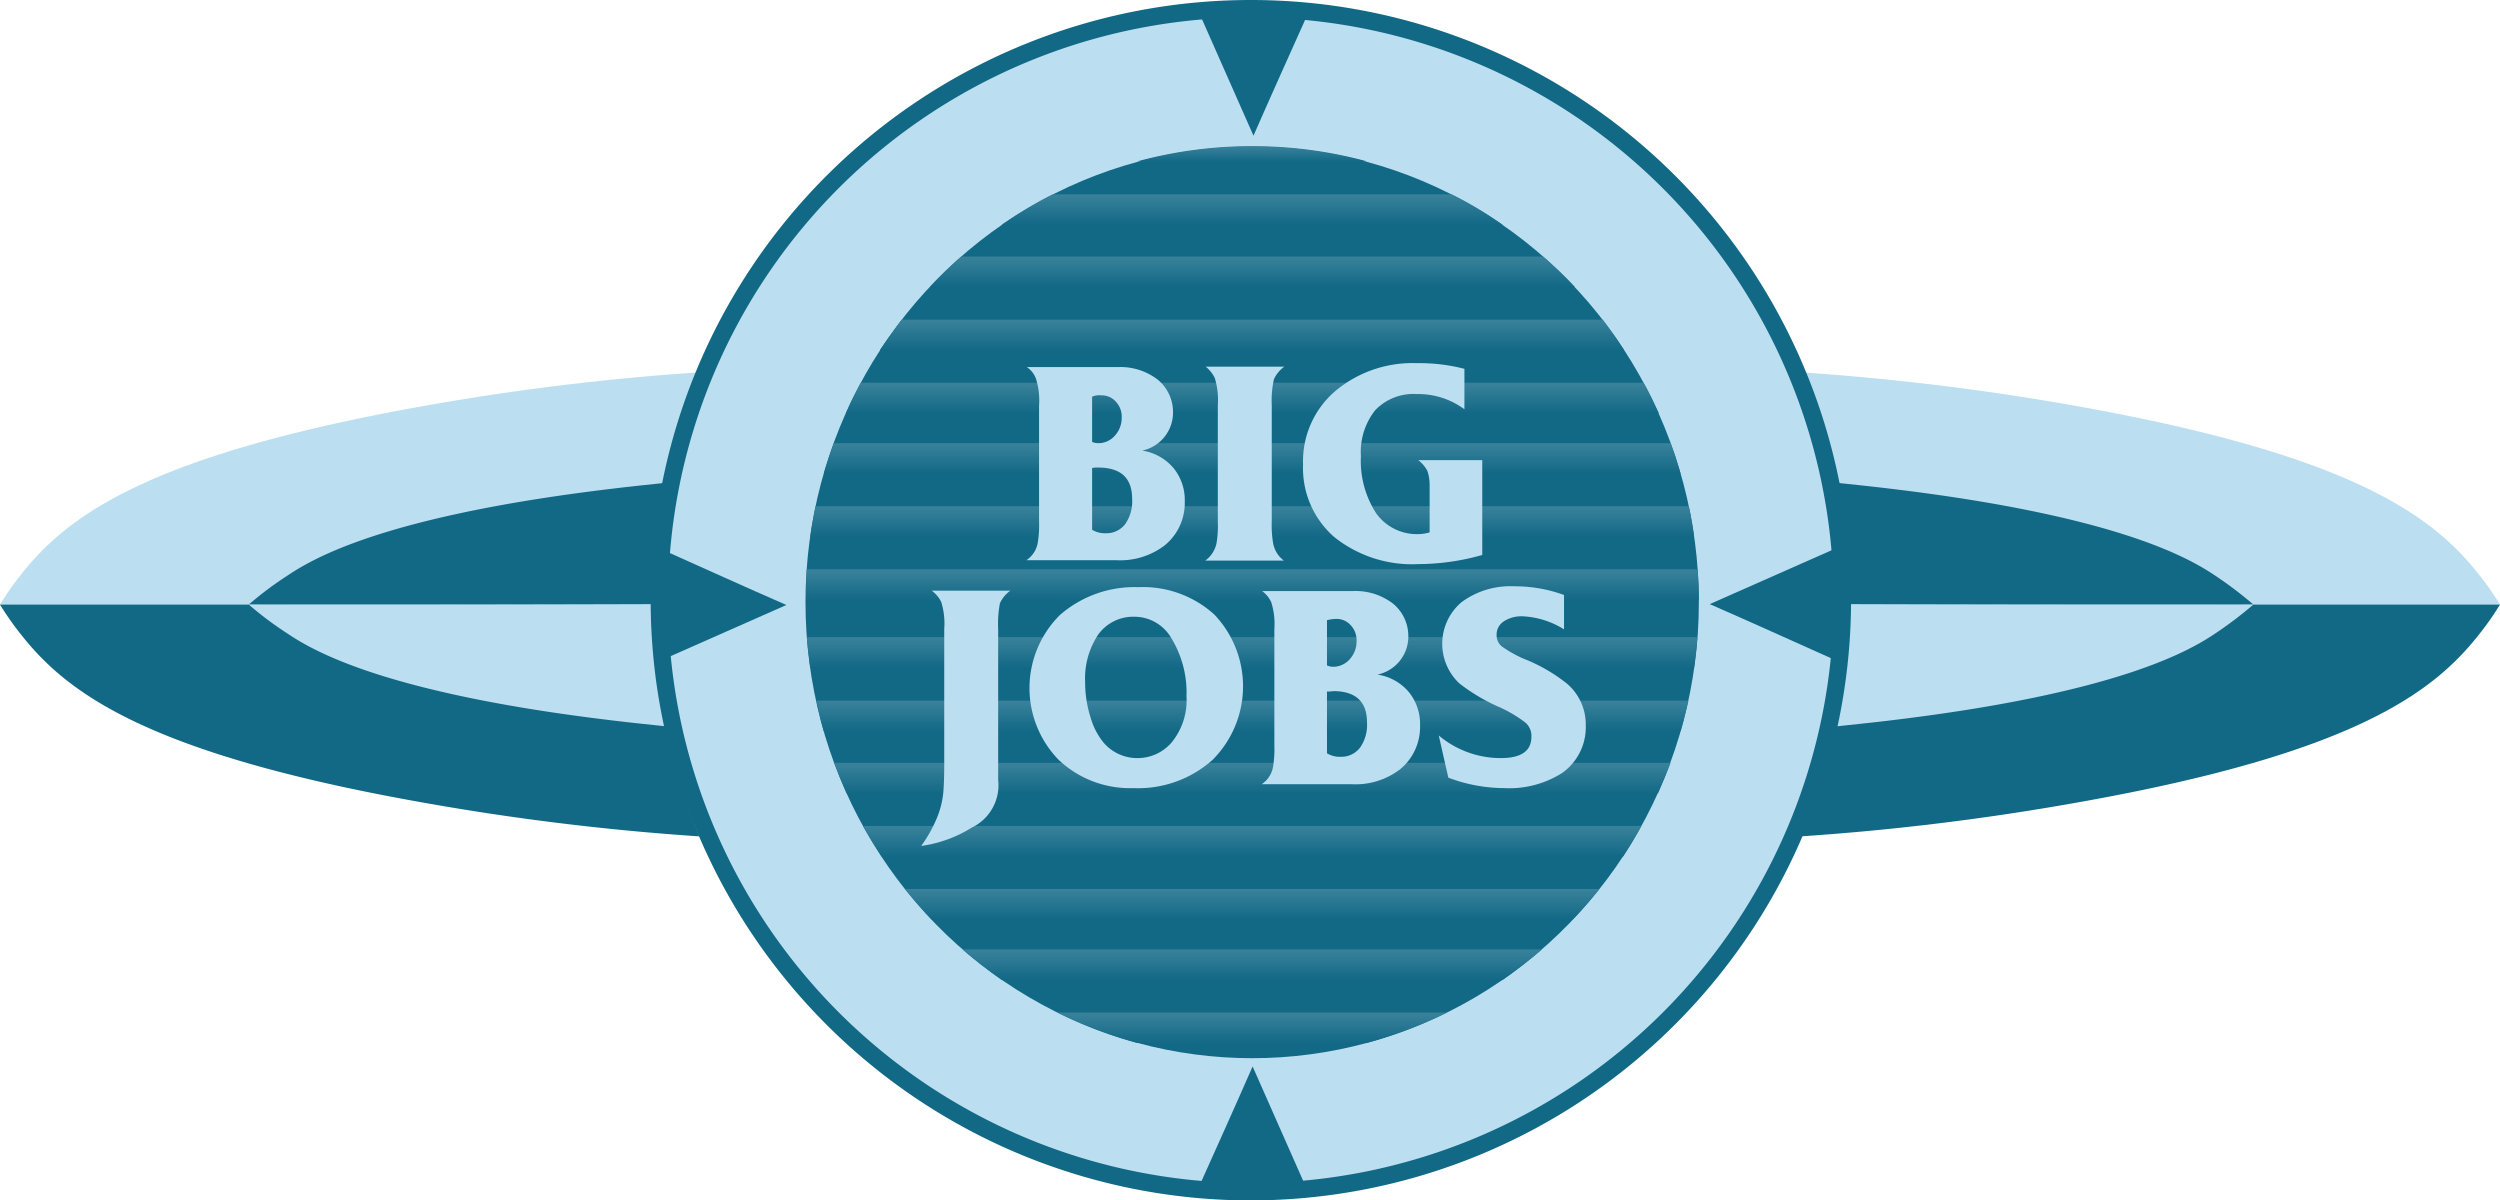
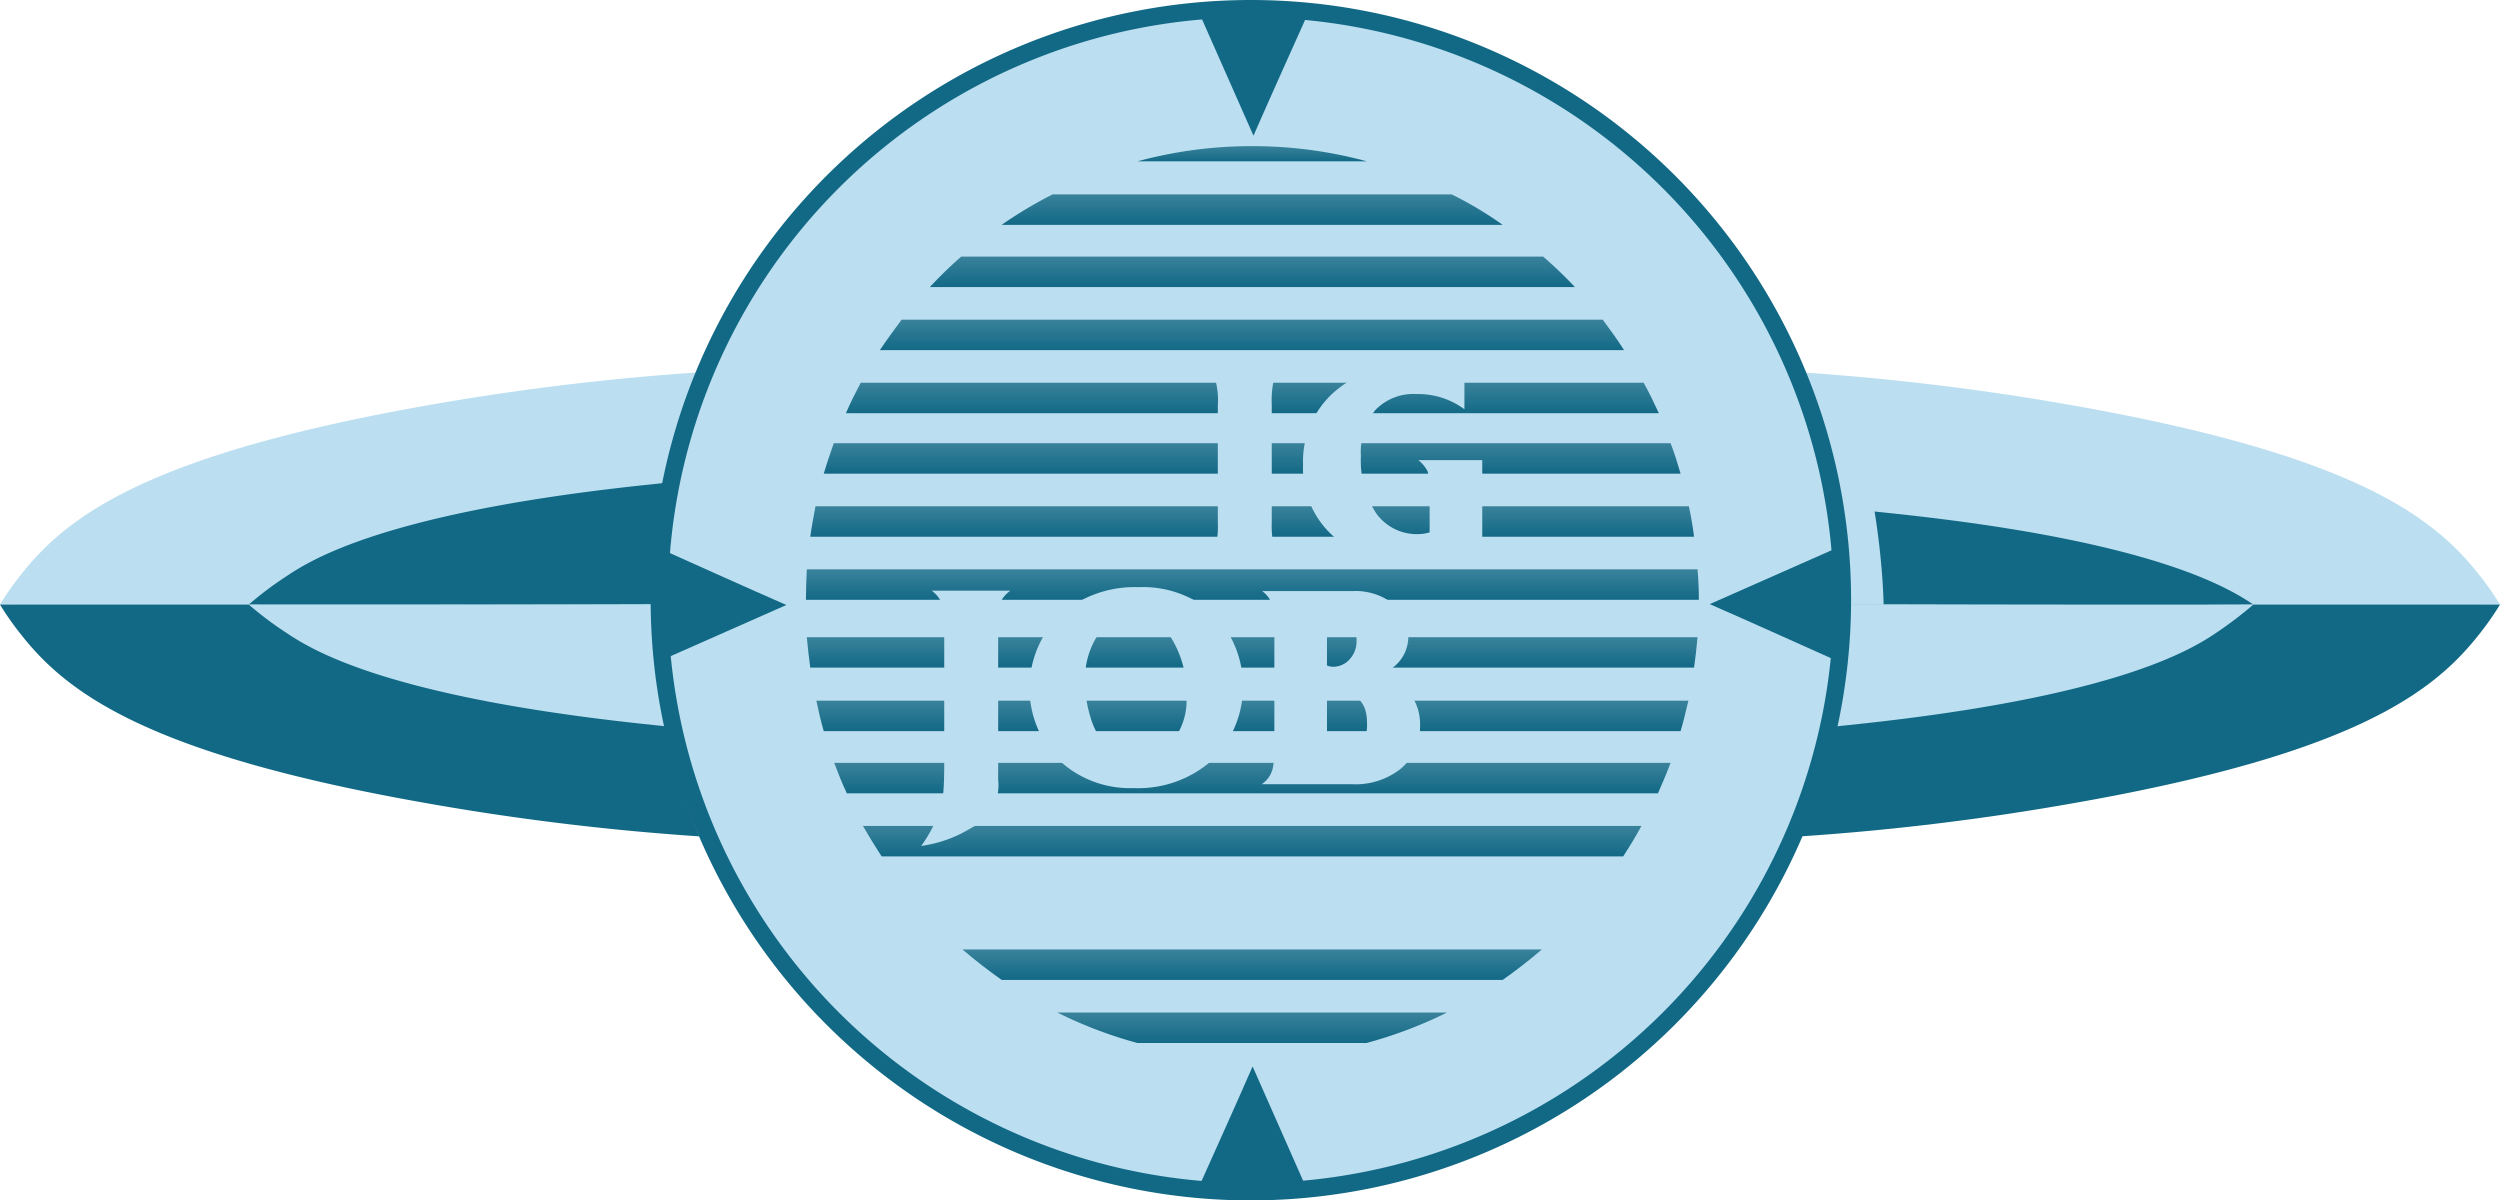
<svg xmlns="http://www.w3.org/2000/svg" xmlns:xlink="http://www.w3.org/1999/xlink" width="143.7" height="69" viewBox="0 0 143.7 69">
  <defs>
    <style>.a{fill:#bbdff0;}.b{fill:#126986;}.c{fill:url(#a);}.d{fill:url(#b);}.e{fill:url(#c);}.f{fill:url(#d);}.g{fill:url(#e);}.h{fill:url(#f);}.i{fill:url(#g);}.j{fill:url(#h);}.k{fill:url(#i);}.l{fill:url(#j);}.m{fill:url(#k);}.n{fill:url(#l);}.o{fill:url(#m);}.p{fill:url(#n);}.q{fill:url(#o);}</style>
    <linearGradient id="a" x1="0.5" y1="0.004" x2="0.5" y2="1.004" gradientUnits="objectBoundingBox">
      <stop offset="0" stop-color="#3a829b" />
      <stop offset="1" stop-color="#126986" />
    </linearGradient>
    <linearGradient id="b" x1="0.5" y1="-0.001" x2="0.5" y2="0.999" xlink:href="#a" />
    <linearGradient id="c" x1="0.5" y1="-0.007" x2="0.5" y2="0.993" xlink:href="#a" />
    <linearGradient id="d" x1="0.5" y1="0.006" x2="0.5" y2="1.006" xlink:href="#a" />
    <linearGradient id="e" x1="0.5" y1="0" x2="0.5" y2="1" xlink:href="#a" />
    <linearGradient id="f" x1="0.5" y1="-0.005" x2="0.5" y2="0.995" xlink:href="#a" />
    <linearGradient id="g" x1="0.5" y1="-0.005" x2="0.5" y2="0.995" xlink:href="#a" />
    <linearGradient id="h" x1="0.5" y1="0.008" x2="0.5" y2="1.008" xlink:href="#a" />
    <linearGradient id="i" x1="0.5" y1="0.004" x2="0.5" y2="1.004" xlink:href="#a" />
    <linearGradient id="j" x1="0.5" y1="-0.002" x2="0.5" y2="0.998" xlink:href="#a" />
    <linearGradient id="k" x1="0.5" y1="-0.007" x2="0.5" y2="0.993" xlink:href="#a" />
    <linearGradient id="l" x1="0.5" y1="0" x2="0.5" y2="1" xlink:href="#a" />
    <linearGradient id="m" x1="0.5" y1="-0.006" x2="0.5" y2="0.994" xlink:href="#a" />
    <linearGradient id="n" x1="0.5" y1="-0.005" x2="0.5" y2="0.995" xlink:href="#a" />
    <linearGradient id="o" x1="0.5" y1="0.004" x2="0.5" y2="1.004" xlink:href="#a" />
  </defs>
  <g transform="translate(0 -0.6)">
    <path class="a" d="M0,99.55a16.536,16.536,0,0,1,1.25-1.775C3.85,94.5,8.375,91.025,24,88.2a145.291,145.291,0,0,1,16.2-2A32.676,32.676,0,0,0,38,94.5a36.44,36.44,0,0,0-.25,5.025Q18.887,99.562,0,99.55Z" transform="translate(0 -64.2)" />
    <path class="b" d="M0,139.6a16.537,16.537,0,0,0,1.25,1.775c2.6,3.275,7.125,6.75,22.75,9.55a145.292,145.292,0,0,0,16.2,2,32.677,32.677,0,0,1-2.2-8.3,36.44,36.44,0,0,1-.25-5.025Z" transform="translate(0 -104.25)" />
    <path class="a" d="M454.2,99.55a16.534,16.534,0,0,0-1.25-1.775c-2.6-3.275-7.125-6.75-22.75-9.575a145.29,145.29,0,0,0-16.2-2,32.676,32.676,0,0,1,2.2,8.3,36.43,36.43,0,0,1,.25,5.025Q435.313,99.562,454.2,99.55Z" transform="translate(-310.5 -64.2)" />
    <path class="b" d="M454.2,139.6a16.535,16.535,0,0,1-1.25,1.775c-2.6,3.275-7.125,6.75-22.75,9.55a145.291,145.291,0,0,1-16.2,2,32.676,32.676,0,0,0,2.2-8.3,36.43,36.43,0,0,0,.25-5.025Z" transform="translate(-310.5 -104.25)" />
    <path class="b" d="M57.2,118.6a19.817,19.817,0,0,1,2.2-1.65c1.45-.975,5.55-3.45,18.825-5.025,1.25-.15,2.275-.25,2.95-.325-.175,1.075-.325,2.275-.425,3.55a33.566,33.566,0,0,0-.1,3.475Q68.95,118.588,57.2,118.6Z" transform="translate(-42.9 -83.25)" />
    <path class="a" d="M57.2,139.525a19.816,19.816,0,0,0,2.2,1.65c1.45.975,5.55,3.45,18.825,5.025,1.25.15,2.275.25,2.95.325-.175-1.075-.325-2.275-.425-3.55a33.566,33.566,0,0,1-.1-3.475Q68.95,139.538,57.2,139.525Z" transform="translate(-42.9 -104.175)" />
-     <path class="b" d="M446.25,118.6a22.725,22.725,0,0,0-2.175-1.65c-1.45-.975-5.55-3.45-18.825-5.025-1.25-.15-2.275-.25-2.95-.325.175,1.075.325,2.275.425,3.55a33.568,33.568,0,0,1,.1,3.475Q434.525,118.588,446.25,118.6Z" transform="translate(-316.725 -83.25)" />
+     <path class="b" d="M446.25,118.6c-1.45-.975-5.55-3.45-18.825-5.025-1.25-.15-2.275-.25-2.95-.325.175,1.075.325,2.275.425,3.55a33.568,33.568,0,0,1,.1,3.475Q434.525,118.588,446.25,118.6Z" transform="translate(-316.725 -83.25)" />
    <path class="a" d="M446.25,139.525a22.725,22.725,0,0,1-2.175,1.65c-1.45.975-5.55,3.45-18.825,5.025-1.25.15-2.275.25-2.95.325.175-1.075.325-2.275.425-3.55a33.568,33.568,0,0,0,.1-3.475Q434.525,139.538,446.25,139.525Z" transform="translate(-316.725 -104.175)" />
    <g transform="translate(37.4 0.6)">
      <circle class="a" cx="34" cy="34" r="34" transform="translate(0.5 0.5)" />
      <path class="b" d="M184.1,69.6a34.5,34.5,0,1,1,34.5-34.5A34.537,34.537,0,0,1,184.1,69.6Zm0-68a33.5,33.5,0,1,0,33.5,33.5A33.534,33.534,0,0,0,184.1,1.6Z" transform="translate(-149.6 -0.6)" />
    </g>
-     <ellipse class="b" cx="25.675" cy="26.2" rx="25.675" ry="26.2" transform="translate(46.3 9.025)" />
    <path class="b" d="M151.725,126.9c2.4,1.075,4.775,2.15,7.175,3.2l-7.125,3.15c-.1-1.05-.175-2.2-.175-3.45C151.6,128.775,151.65,127.8,151.725,126.9Z" transform="translate(-113.7 -94.725)" />
    <path class="b" d="M281.95,2.725c-1.075,2.4-2.15,4.775-3.2,7.175L275.6,2.775c1.05-.1,2.2-.175,3.45-.175C280.075,2.6,281.05,2.65,281.95,2.725Z" transform="translate(-206.7 -1.5)" />
    <path class="b" d="M400.275,133.25c-2.4-1.075-4.775-2.15-7.175-3.2l7.125-3.15c.1,1.05.175,2.2.175,3.45C400.375,131.375,400.35,132.35,400.275,133.25Z" transform="translate(-294.825 -94.725)" />
    <path class="b" d="M275.2,252.975c1.075-2.4,2.15-4.775,3.2-7.175l3.15,7.125c-1.05.1-2.2.175-3.45.175C277.075,253.1,276.1,253.05,275.2,252.975Z" transform="translate(-206.4 -183.9)" />
    <path class="c" d="M240.35,88.6h-45c-.3.575-.6,1.15-.85,1.75h46.725C240.95,89.75,240.675,89.175,240.35,88.6Z" transform="translate(-145.875 -66)" />
    <path class="d" d="M243.85,74.1h-40.3c-.425.575-.85,1.15-1.25,1.75h42.775C244.7,75.25,244.275,74.675,243.85,74.1Z" transform="translate(-151.725 -55.125)" />
    <path class="e" d="M249.05,59.6H215.6a23.724,23.724,0,0,0-1.8,1.75h37.075A24.029,24.029,0,0,0,249.05,59.6Z" transform="translate(-160.35 -44.25)" />
    <path class="f" d="M185.3,133.25h51.325c0-.6-.025-1.175-.075-1.75h-51.2C185.325,132.1,185.3,132.675,185.3,133.25Z" transform="translate(-138.975 -98.175)" />
    <path class="g" d="M186.3,118.75h50.8c-.075-.6-.175-1.175-.3-1.75H186.6C186.5,117.575,186.375,118.15,186.3,118.75Z" transform="translate(-139.725 -87.3)" />
    <path class="h" d="M189.975,102.5c-.2.575-.4,1.15-.575,1.75h49.25c-.175-.6-.35-1.175-.575-1.75Z" transform="translate(-142.05 -76.425)" />
    <path class="i" d="M256.175,45.3h-22.95a24.446,24.446,0,0,0-2.925,1.75h28.8A21.541,21.541,0,0,0,256.175,45.3Z" transform="translate(-172.725 -33.525)" />
    <path class="j" d="M268.1,34.2a25.024,25.024,0,0,0-6.6.875h13.2A25.024,25.024,0,0,0,268.1,34.2Z" transform="translate(-196.125 -25.2)" />
-     <path class="k" d="M209.625,206.75h36.85c.525-.55,1.05-1.15,1.525-1.75H208.1C208.6,205.625,209.1,206.2,209.625,206.75Z" transform="translate(-156.075 -153.3)" />
    <path class="l" d="M199.475,192.25H242.1c.375-.575.725-1.15,1.05-1.75H198.4C198.75,191.1,199.1,191.675,199.475,192.25Z" transform="translate(-148.8 -142.425)" />
    <path class="m" d="M192.525,177.75H239.15c.25-.575.5-1.15.725-1.75H191.8C192.025,176.575,192.25,177.175,192.525,177.75Z" transform="translate(-143.85 -131.55)" />
    <path class="n" d="M247.7,235.15h13.175a25.155,25.155,0,0,0,4.625-1.75H243.1A24.914,24.914,0,0,0,247.7,235.15Z" transform="translate(-182.325 -174.6)" />
    <path class="o" d="M223.55,220.65h28.8c.775-.55,1.525-1.125,2.25-1.75H221.3C222.025,219.525,222.775,220.1,223.55,220.65Z" transform="translate(-165.975 -163.725)" />
    <path class="p" d="M188.125,163.45h49.25c.175-.575.3-1.15.45-1.75H187.7C187.825,162.275,187.95,162.875,188.125,163.45Z" transform="translate(-140.775 -120.825)" />
    <path class="q" d="M185.7,148.85h50.8c.075-.575.15-1.15.2-1.75H185.5C185.55,147.7,185.625,148.275,185.7,148.85Z" transform="translate(-139.125 -109.875)" />
    <g transform="translate(59 21.475)">
-       <path class="a" d="M236.025,85h5.225a3.518,3.518,0,0,1,2.3.725,2.408,2.408,0,0,1,.875,1.9A2.23,2.23,0,0,1,242.65,89.8a2.927,2.927,0,0,1,1.8,1,2.891,2.891,0,0,1,.65,1.925,3.147,3.147,0,0,1-1.125,2.5,4.2,4.2,0,0,1-2.825.875H236a1.516,1.516,0,0,0,.65-1,6.2,6.2,0,0,0,.075-1.225v-6.65a4.2,4.2,0,0,0-.175-1.55A1.389,1.389,0,0,0,236.025,85Zm3.75,1.7v2.6a.863.863,0,0,0,.325.075,1.267,1.267,0,0,0,.975-.425,1.518,1.518,0,0,0,.4-1.05,1.248,1.248,0,0,0-.325-.9,1.083,1.083,0,0,0-.85-.375A1.029,1.029,0,0,0,239.775,86.7Zm0,4.1v3.55a1.383,1.383,0,0,0,.775.2,1.354,1.354,0,0,0,1.125-.525,2.274,2.274,0,0,0,.4-1.45q0-1.8-1.95-1.8A1.537,1.537,0,0,0,239.775,90.8Z" transform="translate(-236 -84.775)" />
      <path class="a" d="M281.625,96.05H277.1a1.642,1.642,0,0,0,.65-1,5.849,5.849,0,0,0,.075-1.225v-6.7a4.367,4.367,0,0,0-.175-1.575,1.886,1.886,0,0,0-.525-.65h4.525a1.836,1.836,0,0,0-.6.725,5.6,5.6,0,0,0-.125,1.475v6.7A6.2,6.2,0,0,0,281,95.025,1.594,1.594,0,0,0,281.625,96.05Z" transform="translate(-266.825 -84.7)" />
      <path class="a" d="M309.9,89.7v5.425a13.593,13.593,0,0,1-3.675.525A7.169,7.169,0,0,1,301.4,94.1a5.251,5.251,0,0,1-1.8-4.175,5.314,5.314,0,0,1,1.825-4.2A6.908,6.908,0,0,1,306.15,84.1a10.313,10.313,0,0,1,2.725.325V86.75a4.461,4.461,0,0,0-2.75-.875,3.035,3.035,0,0,0-2.375.925,3.868,3.868,0,0,0-.825,2.65,5.532,5.532,0,0,0,.875,3.275,2.865,2.865,0,0,0,2.425,1.2,2.289,2.289,0,0,0,.65-.1V91.15a2.656,2.656,0,0,0-.125-.85,1.94,1.94,0,0,0-.525-.625H309.9Z" transform="translate(-283.7 -84.1)" />
    </g>
    <g transform="translate(52.95 34.3)">
      <path class="a" d="M216.225,138.625v8.65a2.705,2.705,0,0,1-1.525,2.75,7.392,7.392,0,0,1-2.9,1.05,7.879,7.879,0,0,0,.9-1.6,5.055,5.055,0,0,0,.375-1.525c.025-.3.05-.825.05-1.575V138.6a4.117,4.117,0,0,0-.175-1.55,1.706,1.706,0,0,0-.55-.65h4.525a1.836,1.836,0,0,0-.6.725A6.427,6.427,0,0,0,216.225,138.625Z" transform="translate(-211.8 -136.15)" />
      <path class="a" d="M242.95,135.6a6.1,6.1,0,0,1,4.375,1.575,5.978,5.978,0,0,1-.1,8.35,6.415,6.415,0,0,1-4.55,1.625,5.967,5.967,0,0,1-4.3-1.625,5.916,5.916,0,0,1,.075-8.325A6.515,6.515,0,0,1,242.95,135.6Zm-.25,1.7a2.478,2.478,0,0,0-2.05,1.025,4.542,4.542,0,0,0-.75,2.75,6.52,6.52,0,0,0,.3,1.975,4.056,4.056,0,0,0,.75,1.475,2.539,2.539,0,0,0,1.975.9,2.571,2.571,0,0,0,1.925-.875,3.828,3.828,0,0,0,.875-2.675,6.009,6.009,0,0,0-.875-3.35A2.452,2.452,0,0,0,242.7,137.3Z" transform="translate(-230.475 -135.55)" />
      <path class="a" d="M290.125,136.5h5.225a3.518,3.518,0,0,1,2.3.725,2.408,2.408,0,0,1,.875,1.9,2.23,2.23,0,0,1-1.775,2.175,2.927,2.927,0,0,1,1.8,1,2.891,2.891,0,0,1,.65,1.925,3.147,3.147,0,0,1-1.125,2.5,4.2,4.2,0,0,1-2.825.875H290.1a1.516,1.516,0,0,0,.65-1,6.193,6.193,0,0,0,.075-1.225V138.7a4.2,4.2,0,0,0-.175-1.55A1.638,1.638,0,0,0,290.125,136.5Zm3.725,1.675v2.6a.864.864,0,0,0,.325.075,1.267,1.267,0,0,0,.975-.425,1.518,1.518,0,0,0,.4-1.05,1.248,1.248,0,0,0-.325-.9,1.083,1.083,0,0,0-.85-.375A2.2,2.2,0,0,0,293.85,138.175Zm0,4.1v3.55a1.383,1.383,0,0,0,.775.2,1.354,1.354,0,0,0,1.125-.525,2.274,2.274,0,0,0,.4-1.45q0-1.8-1.95-1.8A1.772,1.772,0,0,1,293.85,142.275Z" transform="translate(-270.525 -136.225)" />
-       <path class="a" d="M331.35,146.4l-.55-2.425a5.531,5.531,0,0,0,3.575,1.3c1.15,0,1.75-.4,1.75-1.225a1.02,1.02,0,0,0-.325-.8,7.45,7.45,0,0,0-1.45-.875,10.733,10.733,0,0,1-2.375-1.4,3.132,3.132,0,0,1,.15-4.675,4.737,4.737,0,0,1,3.025-.9,8.229,8.229,0,0,1,2.85.5v1.975a4.912,4.912,0,0,0-2.375-.75,1.848,1.848,0,0,0-1.1.3.9.9,0,0,0-.4.775.806.806,0,0,0,.325.675,7.222,7.222,0,0,0,1.2.675,9.617,9.617,0,0,1,2.525,1.45,3.086,3.086,0,0,1,1.075,2.4,3.221,3.221,0,0,1-1.35,2.725,5.675,5.675,0,0,1-3.35.875A9.162,9.162,0,0,1,331.35,146.4Z" transform="translate(-301.05 -135.4)" />
    </g>
  </g>
</svg>